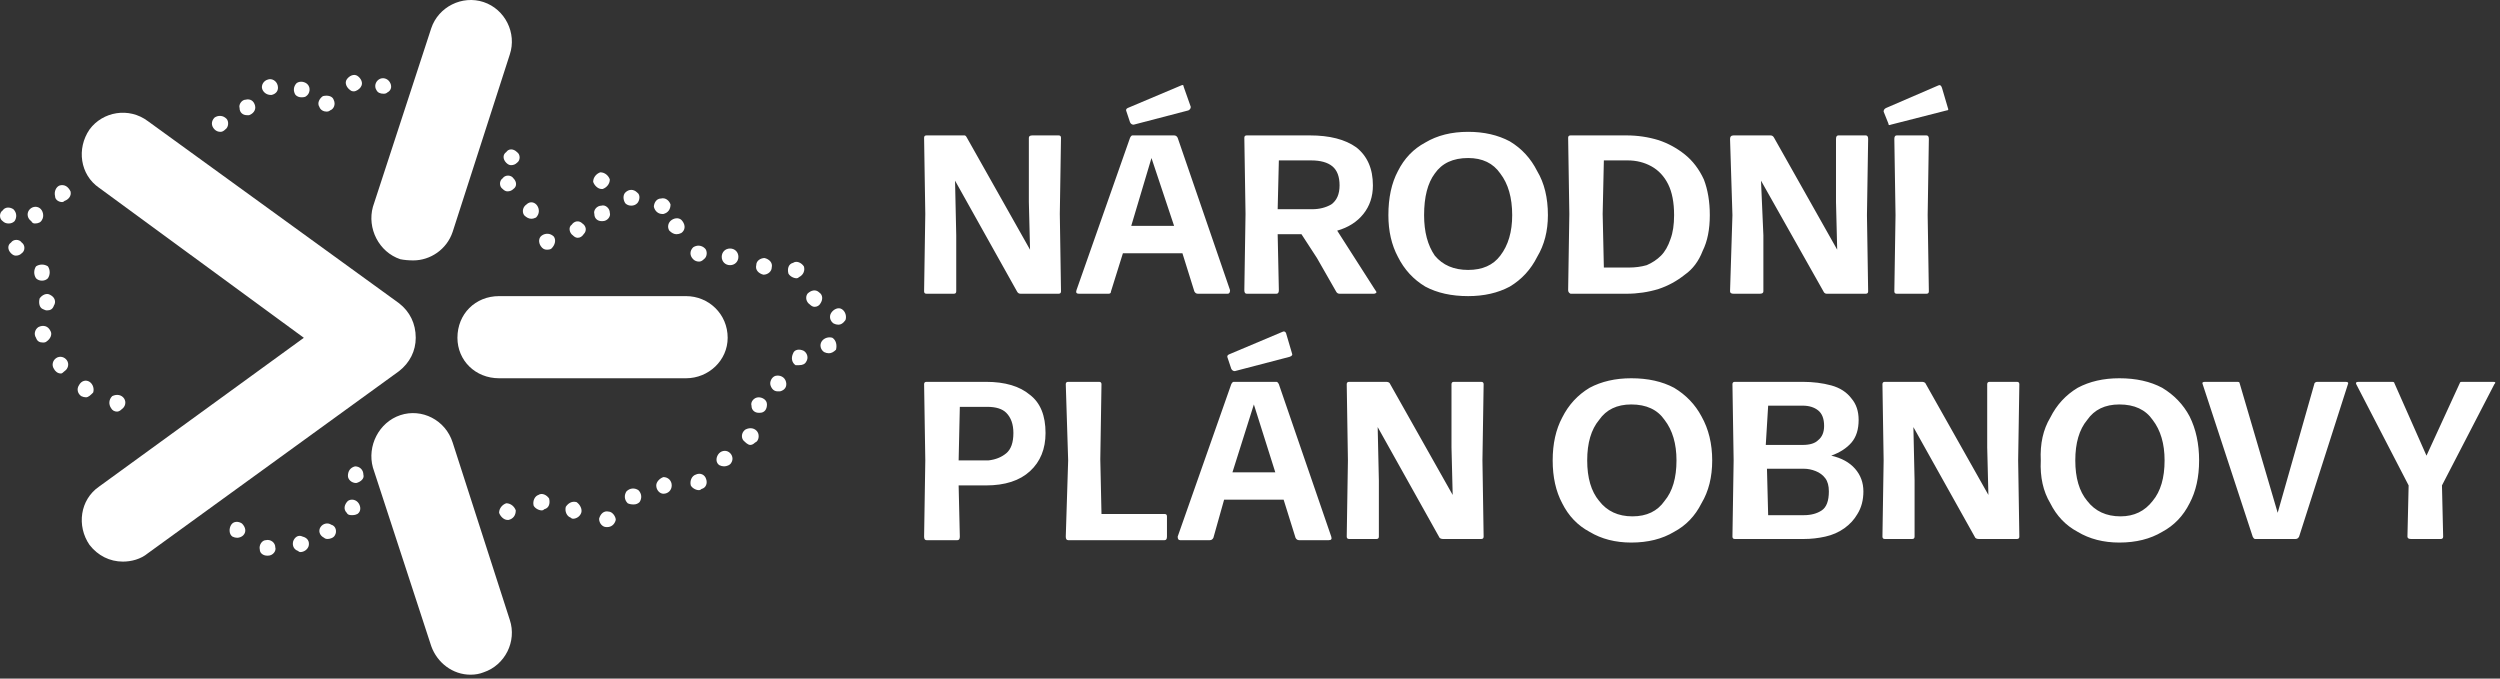
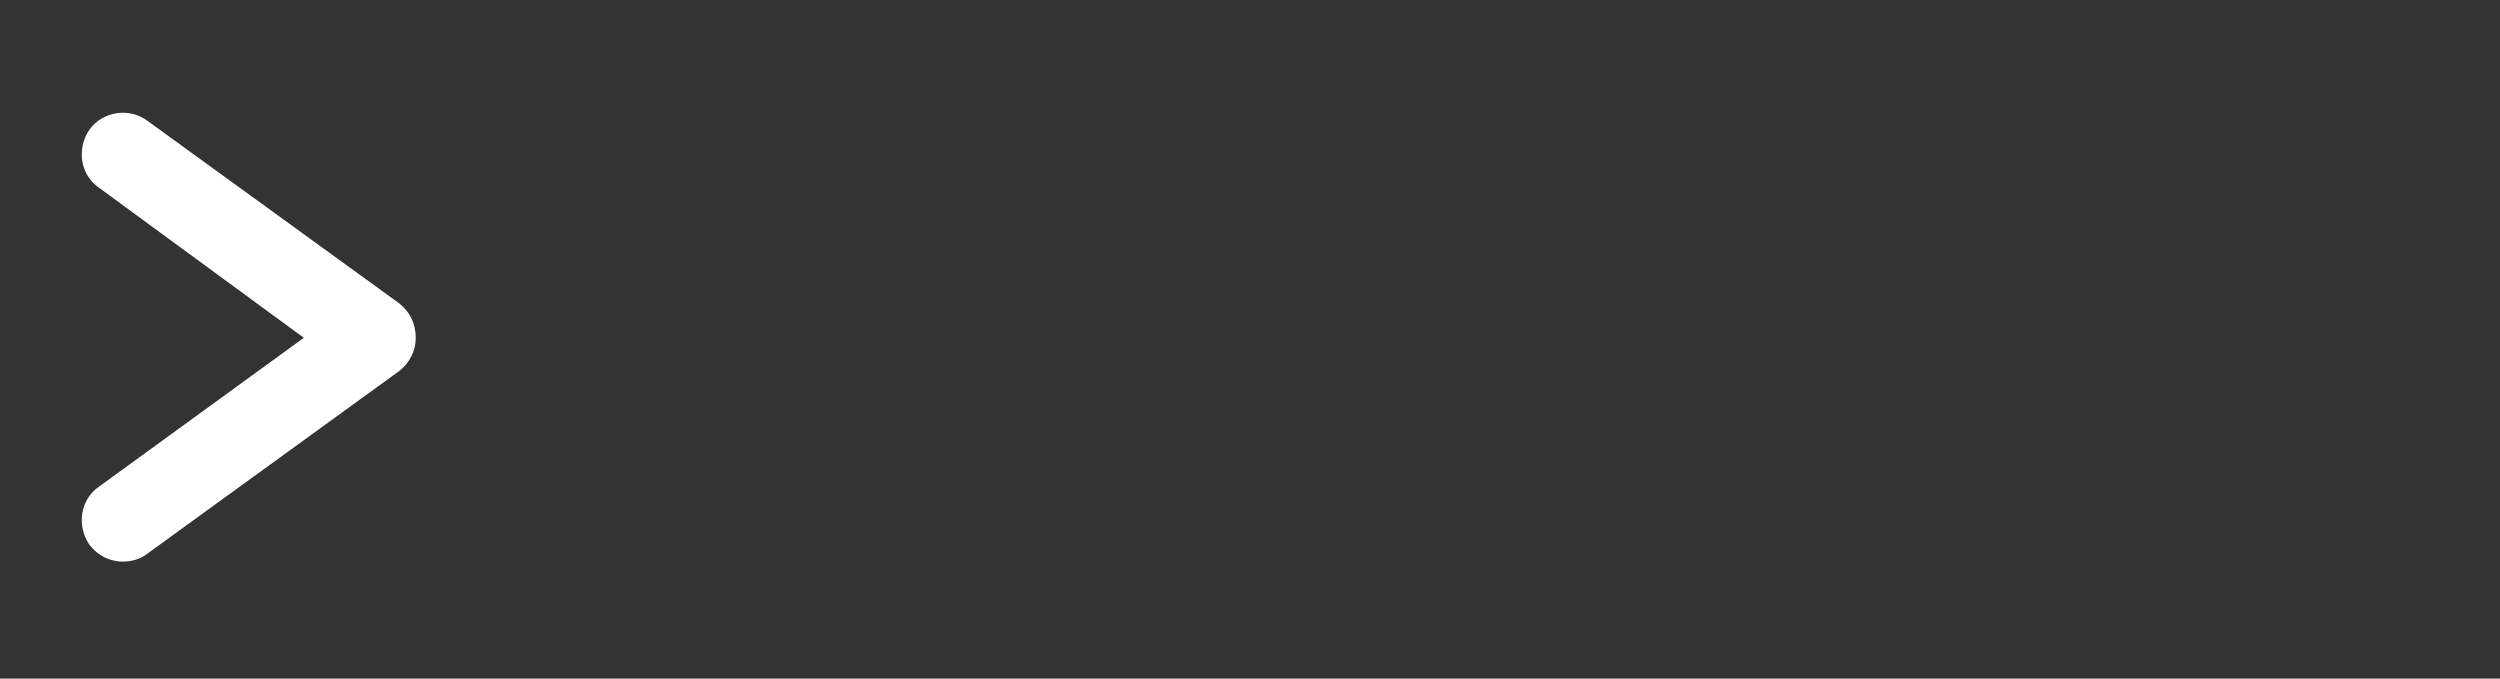
<svg xmlns="http://www.w3.org/2000/svg" width="210" height="57" viewBox="0 0 210 57" fill="none">
  <rect x="0" y="0" width="210" height="57" fill="#333333" stroke="none" />
-   <path d="M29.425 7.574C29.125 7.374 28.925 6.974 29.125 6.674C29.325 6.374 29.725 6.174 30.025 6.374C30.325 6.574 30.525 6.974 30.325 7.274C30.225 7.474 29.925 7.674 29.725 7.674C29.592 7.674 29.492 7.641 29.425 7.574ZM31.625 7.574C31.425 7.274 31.525 6.874 31.825 6.674C32.125 6.474 32.525 6.574 32.725 6.874C32.925 7.174 32.925 7.574 32.525 7.774C32.458 7.841 32.358 7.874 32.225 7.874C31.925 7.874 31.725 7.774 31.625 7.574ZM22.025 7.474C21.925 7.174 22.125 6.774 22.525 6.674C22.825 6.574 23.225 6.774 23.325 7.174C23.425 7.574 23.225 7.874 22.825 7.974C22.758 7.974 22.725 7.974 22.725 7.974C22.425 7.974 22.125 7.774 22.025 7.474ZM24.825 7.974C24.625 7.674 24.625 7.274 24.925 6.974C25.225 6.774 25.625 6.874 25.825 7.074C26.125 7.374 26.025 7.874 25.725 8.074C25.658 8.141 25.525 8.174 25.325 8.174C25.125 8.174 24.958 8.108 24.825 7.974ZM26.825 8.974C26.625 8.674 26.825 8.274 27.125 8.074C27.525 7.974 27.925 8.074 28.025 8.374C28.225 8.774 28.025 9.174 27.725 9.274C27.658 9.341 27.558 9.374 27.425 9.374C27.225 9.374 26.925 9.274 26.825 8.974ZM20.125 9.074C20.025 8.774 20.325 8.374 20.625 8.374C21.025 8.274 21.325 8.474 21.425 8.874C21.525 9.274 21.225 9.574 20.925 9.674C20.858 9.674 20.792 9.674 20.725 9.674C20.425 9.674 20.125 9.474 20.125 9.074ZM36.025 10.874C35.725 10.774 35.525 10.374 35.725 9.974C35.925 9.674 36.325 9.474 36.625 9.674C36.925 9.874 37.125 10.274 36.925 10.575C36.825 10.774 36.625 10.975 36.325 10.975C36.258 10.975 36.158 10.941 36.025 10.874ZM18.025 10.874C17.725 10.575 17.725 10.175 18.025 9.874C18.325 9.674 18.725 9.674 19.025 9.974C19.225 10.175 19.225 10.675 18.925 10.874C18.792 11.008 18.658 11.075 18.525 11.075C18.325 11.075 18.158 11.008 18.025 10.874ZM38.325 12.575C38.025 12.274 38.025 11.874 38.225 11.575C38.425 11.274 38.825 11.274 39.125 11.475C39.425 11.675 39.525 12.175 39.225 12.374C39.092 12.575 38.925 12.675 38.725 12.675C38.592 12.675 38.458 12.641 38.325 12.575ZM12.625 13.274C12.425 12.975 12.525 12.575 12.825 12.374C13.125 12.175 13.525 12.274 13.725 12.575C13.925 12.874 13.825 13.274 13.525 13.475C13.392 13.541 13.258 13.575 13.125 13.575C12.925 13.575 12.725 13.475 12.625 13.274ZM42.525 13.675C42.225 13.374 42.225 12.975 42.525 12.774C42.725 12.475 43.125 12.475 43.425 12.774C43.725 12.975 43.725 13.475 43.425 13.675C43.292 13.808 43.125 13.874 42.925 13.874C42.792 13.874 42.658 13.808 42.525 13.675ZM10.225 14.975C9.925 14.675 10.025 14.274 10.325 14.075C10.625 13.874 11.025 13.874 11.225 14.175C11.425 14.475 11.425 14.874 11.125 15.175C10.992 15.241 10.858 15.274 10.725 15.274C10.525 15.274 10.325 15.175 10.225 14.975ZM49.825 15.274C49.825 14.874 50.125 14.575 50.425 14.475C50.825 14.475 51.125 14.774 51.225 15.075C51.225 15.475 50.925 15.774 50.625 15.874C50.558 15.874 50.525 15.874 50.525 15.874C50.225 15.874 49.925 15.575 49.825 15.274ZM42.225 15.874C41.925 15.675 41.925 15.175 42.225 14.975C42.425 14.675 42.925 14.675 43.125 14.975C43.425 15.274 43.425 15.675 43.125 15.874C42.992 16.008 42.825 16.075 42.625 16.075C42.492 16.075 42.358 16.008 42.225 15.874ZM4.625 16.474C4.525 16.075 4.725 15.675 5.025 15.575C5.425 15.475 5.725 15.675 5.925 16.075C6.025 16.474 5.725 16.774 5.425 16.875C5.358 16.941 5.292 16.974 5.225 16.974C4.925 16.974 4.625 16.774 4.625 16.474ZM52.525 17.075C52.325 16.774 52.325 16.375 52.525 16.174C52.825 15.874 53.225 15.874 53.525 16.174C53.825 16.375 53.725 16.875 53.525 17.075C53.392 17.208 53.225 17.274 53.025 17.274C52.825 17.274 52.658 17.208 52.525 17.075ZM54.925 17.375C54.925 17.075 55.125 16.674 55.525 16.674C55.925 16.575 56.225 16.875 56.325 17.174C56.325 17.575 56.125 17.875 55.725 17.974C55.658 17.974 55.625 17.974 55.625 17.974C55.325 17.974 55.025 17.774 54.925 17.375ZM44.025 18.075C43.825 17.774 43.925 17.375 44.225 17.174C44.525 16.875 44.925 16.974 45.125 17.274C45.325 17.575 45.325 17.974 45.025 18.274C44.892 18.341 44.758 18.375 44.625 18.375C44.425 18.375 44.225 18.274 44.025 18.075ZM49.925 17.974C49.825 17.674 50.125 17.274 50.525 17.274C50.825 17.174 51.225 17.474 51.225 17.875C51.325 18.174 51.025 18.575 50.625 18.575C50.625 18.575 50.592 18.575 50.525 18.575C50.225 18.575 49.925 18.375 49.925 17.974ZM2.625 18.575C2.325 18.375 2.225 17.974 2.425 17.674C2.625 17.375 3.025 17.274 3.325 17.474C3.625 17.674 3.725 18.174 3.525 18.474C3.425 18.674 3.225 18.774 2.925 18.774C2.792 18.774 2.692 18.708 2.625 18.575ZM0.225 18.575C-0.075 18.375 -0.075 17.875 0.225 17.674C0.425 17.375 0.825 17.375 1.125 17.575C1.425 17.875 1.425 18.274 1.225 18.575C1.092 18.708 0.925 18.774 0.725 18.774C0.525 18.774 0.358 18.708 0.225 18.575ZM56.225 19.375C56.025 19.075 56.125 18.674 56.425 18.474C56.725 18.274 57.125 18.274 57.325 18.575C57.625 18.974 57.525 19.375 57.225 19.575C57.092 19.641 56.958 19.674 56.825 19.674C56.625 19.674 56.425 19.575 56.225 19.375ZM48.125 19.774C47.825 19.575 47.725 19.075 48.025 18.875C48.225 18.575 48.625 18.474 48.925 18.774C49.225 18.974 49.325 19.375 49.025 19.674C48.892 19.875 48.725 19.974 48.525 19.974C48.392 19.974 48.258 19.908 48.125 19.774ZM45.425 20.674C45.225 20.375 45.225 19.974 45.525 19.774C45.825 19.575 46.225 19.575 46.525 19.875C46.725 20.174 46.625 20.575 46.325 20.875C46.258 20.941 46.125 20.974 45.925 20.974C45.725 20.974 45.558 20.875 45.425 20.674ZM0.925 21.274C0.625 20.974 0.625 20.575 0.925 20.375C1.125 20.075 1.625 20.075 1.825 20.375C2.125 20.575 2.125 21.075 1.825 21.274C1.692 21.408 1.525 21.474 1.325 21.474C1.192 21.474 1.058 21.408 0.925 21.274ZM58.225 21.774C57.925 21.474 57.925 21.075 58.225 20.774C58.525 20.575 58.925 20.575 59.225 20.875C59.425 21.075 59.425 21.575 59.125 21.774C58.992 21.908 58.858 21.974 58.725 21.974C58.525 21.974 58.358 21.908 58.225 21.774ZM61.325 22.274C60.925 22.274 60.625 21.974 60.625 21.575C60.625 21.174 60.925 20.875 61.325 20.875C61.725 20.875 62.025 21.174 62.025 21.575C62.025 21.974 61.725 22.274 61.325 22.274ZM64.125 23.075C63.725 22.974 63.425 22.674 63.525 22.274C63.525 21.875 63.925 21.674 64.225 21.674C64.625 21.774 64.925 22.075 64.825 22.474C64.825 22.774 64.525 23.075 64.125 23.075ZM66.225 22.974C66.125 22.575 66.225 22.174 66.625 22.075C66.925 21.875 67.325 22.075 67.525 22.375C67.625 22.674 67.525 23.075 67.125 23.274C67.058 23.341 66.992 23.375 66.925 23.375C66.625 23.375 66.325 23.174 66.225 22.974ZM3.025 23.375C2.825 23.075 2.825 22.674 3.025 22.375C3.325 22.174 3.725 22.174 4.025 22.375C4.225 22.674 4.225 23.075 4.025 23.375C3.892 23.508 3.725 23.575 3.525 23.575C3.325 23.575 3.158 23.508 3.025 23.375ZM68.025 25.575C67.725 25.375 67.625 24.974 67.825 24.674C68.125 24.375 68.525 24.274 68.825 24.575C69.125 24.774 69.125 25.174 68.925 25.474C68.825 25.674 68.625 25.774 68.425 25.774C68.292 25.774 68.158 25.708 68.025 25.575ZM3.625 25.974C3.325 25.875 3.225 25.474 3.325 25.075C3.525 24.774 3.925 24.575 4.225 24.774C4.625 24.974 4.725 25.375 4.525 25.674C4.425 25.974 4.225 26.075 3.925 26.075C3.858 26.075 3.758 26.041 3.625 25.974ZM3.025 28.375C2.825 28.075 2.925 27.674 3.225 27.474C3.625 27.274 4.025 27.375 4.225 27.774C4.425 28.075 4.225 28.474 3.925 28.674C3.858 28.741 3.758 28.774 3.625 28.774C3.325 28.774 3.125 28.674 3.025 28.375ZM70.025 27.174C69.725 26.974 69.625 26.575 69.825 26.274C70.025 25.974 70.425 25.774 70.725 25.974C71.025 26.174 71.125 26.575 71.025 26.875C70.825 27.174 70.625 27.274 70.425 27.274C70.292 27.274 70.158 27.241 70.025 27.174ZM69.225 29.575C68.925 29.375 68.825 28.974 69.025 28.674C69.225 28.375 69.625 28.274 69.925 28.375C70.225 28.575 70.325 28.974 70.225 29.375C70.025 29.575 69.825 29.674 69.625 29.674C69.492 29.674 69.358 29.641 69.225 29.575ZM66.825 30.674C66.525 30.474 66.425 30.075 66.625 29.674C66.725 29.375 67.125 29.274 67.525 29.474C67.825 29.674 67.925 30.075 67.725 30.375C67.625 30.575 67.425 30.674 67.125 30.674C67.058 30.674 66.958 30.674 66.825 30.674ZM4.525 30.974C4.325 30.674 4.425 30.274 4.725 30.075C5.025 29.875 5.425 29.974 5.625 30.274C5.825 30.575 5.725 30.974 5.425 31.174C5.292 31.308 5.192 31.375 5.125 31.375C4.825 31.375 4.625 31.174 4.525 30.974ZM64.725 32.374C64.625 32.075 64.825 31.674 65.125 31.575C65.525 31.474 65.925 31.674 66.025 32.075C66.125 32.474 65.925 32.775 65.525 32.874C65.458 32.874 65.392 32.874 65.325 32.874C65.025 32.874 64.825 32.675 64.725 32.374ZM6.825 33.275C6.525 33.075 6.425 32.675 6.625 32.374C6.825 31.974 7.225 31.875 7.525 32.075C7.825 32.275 7.925 32.675 7.825 32.974C7.625 33.175 7.425 33.374 7.225 33.374C7.092 33.374 6.958 33.341 6.825 33.275ZM9.325 34.275C9.125 33.974 9.125 33.575 9.425 33.275C9.825 33.075 10.225 33.175 10.425 33.474C10.625 33.775 10.525 34.175 10.225 34.374C10.092 34.508 9.958 34.575 9.825 34.575C9.625 34.575 9.425 34.474 9.325 34.275ZM63.125 34.075C63.025 33.775 63.325 33.374 63.725 33.374C64.025 33.374 64.425 33.575 64.425 33.974C64.425 34.374 64.225 34.675 63.825 34.675C63.825 34.675 63.792 34.675 63.725 34.675C63.425 34.675 63.125 34.474 63.125 34.075ZM62.425 36.974C62.225 36.675 62.325 36.275 62.625 36.075C63.025 35.874 63.425 35.974 63.625 36.275C63.825 36.575 63.725 37.075 63.425 37.175C63.292 37.308 63.158 37.374 63.025 37.374C62.825 37.374 62.625 37.175 62.425 36.974ZM13.125 38.974C12.925 38.674 12.925 38.275 13.125 37.974C13.425 37.675 13.825 37.675 14.125 37.974C14.325 38.175 14.325 38.675 14.125 38.874C13.992 39.008 13.825 39.075 13.625 39.075C13.425 39.075 13.258 39.041 13.125 38.974ZM60.425 39.075C60.125 38.874 60.125 38.474 60.325 38.175C60.525 37.874 60.925 37.775 61.225 37.974C61.525 38.175 61.625 38.575 61.425 38.874C61.325 39.075 61.025 39.174 60.825 39.174C60.692 39.174 60.558 39.141 60.425 39.075ZM34.725 40.274C34.425 40.274 34.125 39.874 34.225 39.575C34.225 39.175 34.625 38.874 35.025 38.974C35.325 39.074 35.625 39.374 35.525 39.774C35.425 40.074 35.225 40.274 34.825 40.274C34.825 40.274 34.792 40.274 34.725 40.274ZM29.225 39.974C29.225 39.574 29.425 39.274 29.825 39.174C30.225 39.174 30.525 39.474 30.525 39.874C30.625 40.175 30.325 40.474 29.925 40.575C29.525 40.575 29.225 40.274 29.225 39.974ZM37.425 40.774C37.025 40.574 36.925 40.175 37.125 39.874C37.325 39.575 37.725 39.474 38.025 39.575C38.425 39.775 38.525 40.175 38.325 40.575C38.225 40.775 37.925 40.874 37.725 40.874C37.592 40.874 37.492 40.841 37.425 40.774ZM15.625 40.774C15.325 40.674 15.225 40.175 15.425 39.874C15.625 39.575 16.025 39.474 16.325 39.674C16.625 39.874 16.725 40.275 16.525 40.575C16.425 40.775 16.225 40.874 16.025 40.874C15.892 40.874 15.758 40.841 15.625 40.774ZM58.025 40.774C57.925 40.374 58.125 39.974 58.425 39.874C58.825 39.675 59.225 39.874 59.325 40.274C59.425 40.574 59.325 40.974 58.925 41.075C58.858 41.141 58.792 41.174 58.725 41.174C58.425 41.174 58.125 40.974 58.025 40.774ZM55.125 40.774C55.125 40.474 55.425 40.175 55.725 40.075C56.125 40.075 56.425 40.374 56.425 40.774C56.425 41.174 56.125 41.474 55.725 41.474C55.425 41.474 55.125 41.174 55.125 40.774ZM52.725 42.274C52.425 41.974 52.425 41.574 52.625 41.274C52.925 40.974 53.325 40.974 53.625 41.174C53.925 41.474 53.925 41.874 53.725 42.174C53.592 42.308 53.425 42.374 53.225 42.374C53.025 42.374 52.858 42.341 52.725 42.274ZM44.825 42.474C44.725 42.074 44.925 41.675 45.225 41.575C45.525 41.374 45.925 41.575 46.125 41.874C46.225 42.275 46.125 42.674 45.725 42.774C45.658 42.841 45.592 42.874 45.525 42.874C45.225 42.874 44.925 42.674 44.825 42.474ZM29.125 43.075C28.825 42.775 28.925 42.374 29.225 42.075C29.525 41.874 29.925 41.974 30.125 42.274C30.325 42.574 30.325 42.974 30.025 43.174C29.892 43.241 29.758 43.274 29.625 43.274C29.425 43.274 29.225 43.275 29.125 43.075ZM47.925 43.474C47.625 43.374 47.425 42.974 47.525 42.575C47.725 42.275 48.025 42.074 48.425 42.174C48.725 42.374 48.925 42.775 48.825 43.075C48.725 43.374 48.425 43.575 48.125 43.575C48.058 43.575 47.992 43.541 47.925 43.474ZM41.925 43.075C41.925 42.675 42.225 42.374 42.525 42.274C42.925 42.274 43.225 42.575 43.325 42.874C43.325 43.275 43.125 43.574 42.725 43.674C42.658 43.674 42.625 43.674 42.625 43.674C42.325 43.674 42.025 43.374 41.925 43.075ZM50.925 44.274C50.625 44.274 50.325 43.974 50.325 43.575C50.425 43.175 50.725 42.874 51.125 42.974C51.425 42.974 51.725 43.374 51.725 43.674C51.625 44.074 51.325 44.274 51.025 44.274C51.025 44.274 50.992 44.274 50.925 44.274ZM19.525 45.075C19.225 44.874 19.225 44.374 19.425 44.075C19.625 43.775 20.025 43.774 20.325 43.974C20.625 44.274 20.725 44.674 20.425 44.974C20.325 45.074 20.125 45.174 19.925 45.174C19.792 45.174 19.658 45.141 19.525 45.075ZM27.225 45.174C26.825 44.974 26.725 44.574 26.925 44.274C27.125 43.974 27.525 43.874 27.825 44.075C28.225 44.175 28.325 44.674 28.125 44.974C28.025 45.174 27.725 45.274 27.525 45.274C27.392 45.274 27.292 45.241 27.225 45.174ZM25.025 46.274C24.725 46.174 24.525 45.874 24.625 45.474C24.725 45.174 25.025 44.874 25.425 45.075C25.825 45.175 26.025 45.474 25.925 45.874C25.825 46.175 25.525 46.374 25.225 46.374C25.158 46.374 25.092 46.341 25.025 46.274ZM21.825 46.174C21.725 45.774 22.025 45.374 22.325 45.374C22.725 45.275 23.125 45.574 23.125 45.974C23.225 46.274 22.925 46.674 22.525 46.674C22.525 46.674 22.492 46.674 22.425 46.674C22.125 46.674 21.825 46.474 21.825 46.174Z" fill="white" />
  <path d="M10.322 47.175C9.222 47.175 8.222 46.675 7.522 45.775C6.422 44.175 6.722 41.974 8.322 40.874L25.522 28.375L8.322 15.774C6.722 14.675 6.422 12.475 7.522 10.874C8.622 9.374 10.822 8.974 12.422 10.175L33.522 25.474C34.422 26.174 34.922 27.174 34.922 28.375C34.922 29.474 34.422 30.474 33.522 31.174L12.422 46.474C11.822 46.974 11.022 47.175 10.322 47.175Z" fill="white" />
-   <path fill-rule="evenodd" clip-rule="evenodd" d="M39.524 56.674C38.024 56.674 36.724 55.674 36.224 54.274L31.324 39.274C30.824 37.474 31.824 35.474 33.624 34.874C35.424 34.274 37.424 35.274 38.024 37.174L42.824 52.074C43.424 53.874 42.424 55.874 40.624 56.474C40.29 56.608 39.924 56.674 39.524 56.674ZM57.624 31.774H41.924C39.924 31.774 38.424 30.274 38.424 28.374C38.424 26.374 39.924 24.874 41.924 24.874H57.624C59.524 24.874 61.124 26.374 61.124 28.374C61.124 30.274 59.524 31.774 57.624 31.774ZM34.724 21.874C34.324 21.874 33.957 21.841 33.624 21.774C31.824 21.174 30.824 19.174 31.324 17.374L36.224 2.374C36.824 0.574 38.824 -0.426 40.624 0.174C42.424 0.774 43.424 2.774 42.824 4.574L38.024 19.474C37.524 20.974 36.124 21.874 34.724 21.874ZM80.124 24.674H77.824C77.69 24.674 77.624 24.608 77.624 24.474L77.724 17.974L77.624 11.574C77.624 11.441 77.69 11.374 77.824 11.374H81.024C81.09 11.374 81.157 11.441 81.224 11.574L86.524 20.974L86.424 16.974V11.574C86.424 11.441 86.524 11.374 86.724 11.374H88.924C89.057 11.374 89.124 11.441 89.124 11.574L89.024 17.974L89.124 24.474C89.124 24.608 89.057 24.674 88.924 24.674H85.724C85.59 24.674 85.49 24.608 85.424 24.474L80.224 15.174L80.324 19.774V24.474C80.324 24.608 80.257 24.674 80.124 24.674ZM98.924 11.574L103.324 24.374C103.324 24.574 103.257 24.674 103.124 24.674H100.624C100.49 24.674 100.39 24.608 100.324 24.474L99.324 21.274H94.324L93.324 24.474C93.324 24.608 93.257 24.674 93.124 24.674H90.624C90.424 24.674 90.357 24.574 90.424 24.374L94.924 11.574C94.99 11.441 95.057 11.374 95.124 11.374H98.624C98.757 11.374 98.857 11.441 98.924 11.574ZM99.824 9.274L95.224 10.474C95.09 10.474 94.99 10.408 94.924 10.274L94.624 9.374C94.557 9.241 94.59 9.141 94.724 9.074L99.224 7.174C99.357 7.108 99.424 7.141 99.424 7.274L100.024 8.974C100.024 9.108 99.957 9.208 99.824 9.274ZM96.724 13.274L95.024 18.974H98.624L96.724 13.274ZM112.324 19.374L115.524 24.374C115.59 24.441 115.624 24.508 115.624 24.574C115.557 24.641 115.49 24.674 115.424 24.674H112.524C112.39 24.674 112.29 24.608 112.224 24.474L110.624 21.674L109.324 19.674H107.324L107.424 24.374C107.424 24.574 107.357 24.674 107.224 24.674H104.724C104.59 24.674 104.524 24.574 104.524 24.374L104.624 17.974L104.524 11.574C104.524 11.441 104.59 11.374 104.724 11.374H110.024C111.69 11.374 112.99 11.708 113.924 12.374C114.857 13.108 115.324 14.174 115.324 15.574C115.324 16.508 115.057 17.308 114.524 17.974C113.99 18.641 113.257 19.108 112.324 19.374ZM107.424 13.474L107.324 17.574H110.224C110.824 17.574 111.357 17.441 111.824 17.174C112.29 16.841 112.524 16.308 112.524 15.574C112.524 14.841 112.324 14.308 111.924 13.974C111.524 13.641 110.924 13.474 110.124 13.474H107.424ZM123.324 24.874C121.924 24.874 120.724 24.608 119.724 24.074C118.724 23.474 117.957 22.641 117.424 21.574C116.89 20.574 116.624 19.408 116.624 18.074C116.624 16.608 116.89 15.374 117.424 14.374C117.957 13.308 118.724 12.508 119.724 11.974C120.724 11.374 121.924 11.074 123.324 11.074C124.657 11.074 125.824 11.341 126.824 11.874C127.824 12.474 128.59 13.308 129.124 14.374C129.724 15.374 130.024 16.608 130.024 18.074C130.024 19.408 129.724 20.574 129.124 21.574C128.59 22.641 127.824 23.474 126.824 24.074C125.824 24.608 124.657 24.874 123.324 24.874ZM123.324 22.674C124.524 22.674 125.424 22.274 126.024 21.474C126.69 20.608 127.024 19.474 127.024 18.074C127.024 16.608 126.69 15.441 126.024 14.574C125.424 13.708 124.524 13.274 123.324 13.274C122.057 13.274 121.124 13.708 120.524 14.574C119.924 15.374 119.624 16.541 119.624 18.074C119.624 19.474 119.924 20.608 120.524 21.474C121.19 22.274 122.124 22.674 123.324 22.674ZM136.624 24.674H131.924C131.79 24.608 131.724 24.508 131.724 24.374L131.824 17.974L131.724 11.574C131.724 11.441 131.79 11.374 131.924 11.374H136.624C137.557 11.374 138.457 11.508 139.324 11.774C140.124 12.041 140.857 12.441 141.524 12.974C142.19 13.508 142.724 14.208 143.124 15.074C143.457 15.941 143.624 16.941 143.624 18.074C143.624 19.274 143.424 20.274 143.024 21.074C142.69 21.941 142.19 22.608 141.524 23.074C140.857 23.608 140.124 24.008 139.324 24.274C138.457 24.541 137.557 24.674 136.624 24.674ZM134.624 17.974L134.724 22.474H136.824C137.357 22.474 137.857 22.408 138.324 22.274C138.79 22.074 139.19 21.808 139.524 21.474C139.857 21.141 140.124 20.674 140.324 20.074C140.524 19.541 140.624 18.874 140.624 18.074C140.624 17.008 140.457 16.141 140.124 15.474C139.79 14.808 139.324 14.308 138.724 13.974C138.124 13.641 137.457 13.474 136.724 13.474H134.724L134.624 17.974ZM147.824 24.674H145.624C145.424 24.674 145.324 24.608 145.324 24.474L145.524 18.074L145.324 11.674C145.324 11.474 145.424 11.374 145.624 11.374H148.724C148.857 11.374 148.957 11.441 149.024 11.574L154.324 20.974L154.224 16.974V11.674C154.224 11.474 154.29 11.374 154.424 11.374H156.724C156.857 11.374 156.924 11.474 156.924 11.674L156.824 18.074L156.924 24.474C156.924 24.608 156.857 24.674 156.724 24.674H153.424C153.357 24.674 153.29 24.641 153.224 24.574L147.924 15.174L148.124 19.774V24.474C148.124 24.608 148.024 24.674 147.824 24.674ZM161.824 24.674H159.324C159.19 24.674 159.124 24.608 159.124 24.474L159.224 18.074L159.124 11.674C159.124 11.474 159.19 11.374 159.324 11.374H161.824C161.957 11.374 162.024 11.474 162.024 11.674L161.924 18.074L162.024 24.474C162.024 24.608 161.957 24.674 161.824 24.674ZM163.524 9.274L158.824 10.474C158.69 10.541 158.624 10.508 158.624 10.374L158.224 9.374C158.224 9.241 158.29 9.141 158.424 9.074L162.824 7.174C162.957 7.108 163.057 7.174 163.124 7.374L163.624 9.074C163.69 9.208 163.657 9.274 163.524 9.274Z" fill="white" />
-   <path fill-rule="evenodd" clip-rule="evenodd" d="M82.825 32.075C84.425 32.075 85.658 32.441 86.525 33.175C87.392 33.841 87.825 34.908 87.825 36.374C87.825 37.708 87.392 38.775 86.525 39.575C85.658 40.374 84.425 40.775 82.825 40.775H80.525L80.625 45.075C80.625 45.275 80.558 45.374 80.425 45.374H77.825C77.692 45.374 77.625 45.275 77.625 45.075L77.725 38.675L77.625 32.275C77.625 32.141 77.692 32.075 77.825 32.075H82.825ZM83.025 38.675C83.625 38.608 84.125 38.408 84.525 38.075C84.925 37.741 85.125 37.175 85.125 36.374C85.125 35.641 84.925 35.075 84.525 34.675C84.192 34.341 83.658 34.175 82.925 34.175H80.625L80.525 38.675H83.025ZM97.825 45.374H89.725C89.592 45.374 89.525 45.275 89.525 45.075L89.725 38.675L89.525 32.275C89.525 32.141 89.592 32.075 89.725 32.075H92.325C92.458 32.075 92.525 32.141 92.525 32.275L92.425 38.575L92.525 43.175H97.825C97.958 43.175 98.025 43.241 98.025 43.374V45.075C98.025 45.275 97.958 45.374 97.825 45.374ZM107.425 32.275L111.825 45.075C111.892 45.275 111.825 45.374 111.625 45.374H109.125C108.992 45.374 108.892 45.308 108.825 45.175L107.825 41.974H102.825L101.925 45.175C101.858 45.308 101.758 45.374 101.625 45.374H99.125C98.992 45.374 98.925 45.275 98.925 45.075L103.425 32.275C103.492 32.141 103.558 32.075 103.625 32.075H107.225C107.292 32.075 107.358 32.141 107.425 32.275ZM108.325 29.974L103.725 31.174C103.592 31.174 103.492 31.108 103.425 30.974L103.125 30.075C103.058 29.941 103.092 29.841 103.225 29.774L107.725 27.875C107.858 27.808 107.958 27.841 108.025 27.974L108.525 29.674C108.592 29.808 108.525 29.908 108.325 29.974ZM105.325 33.974L103.525 39.675H107.125L105.325 33.974ZM115.625 45.275H113.325C113.192 45.275 113.125 45.208 113.125 45.075L113.225 38.675L113.125 32.275C113.125 32.141 113.192 32.075 113.325 32.075H116.425C116.558 32.075 116.658 32.108 116.725 32.175L122.025 41.575L121.925 37.575V32.275C121.925 32.141 121.992 32.075 122.125 32.075H124.425C124.558 32.075 124.625 32.141 124.625 32.275L124.525 38.675L124.625 45.075C124.625 45.208 124.558 45.275 124.425 45.275H121.225C121.092 45.275 120.992 45.241 120.925 45.175L115.725 35.874L115.825 40.374V45.075C115.825 45.208 115.758 45.275 115.625 45.275ZM137.025 45.575C135.692 45.575 134.525 45.275 133.525 44.675C132.525 44.141 131.758 43.341 131.225 42.275C130.692 41.275 130.425 40.075 130.425 38.675C130.425 37.275 130.692 36.075 131.225 35.075C131.758 34.008 132.525 33.175 133.525 32.575C134.525 32.041 135.692 31.774 137.025 31.774C138.425 31.774 139.625 32.041 140.625 32.575C141.625 33.175 142.392 33.974 142.925 34.974C143.525 36.041 143.825 37.275 143.825 38.675C143.825 40.075 143.525 41.275 142.925 42.275C142.392 43.341 141.625 44.141 140.625 44.675C139.625 45.275 138.425 45.575 137.025 45.575ZM137.125 43.374C138.325 43.374 139.225 42.941 139.825 42.075C140.492 41.275 140.825 40.141 140.825 38.675C140.825 37.275 140.492 36.141 139.825 35.275C139.225 34.408 138.292 33.974 137.025 33.974C135.825 33.974 134.925 34.408 134.325 35.275C133.658 36.075 133.325 37.208 133.325 38.675C133.325 40.141 133.658 41.275 134.325 42.075C134.992 42.941 135.925 43.374 137.125 43.374ZM151.525 45.275H145.725C145.592 45.275 145.525 45.208 145.525 45.075L145.625 38.675L145.525 32.275C145.525 32.141 145.592 32.075 145.725 32.075H151.425C152.292 32.075 153.092 32.175 153.825 32.374C154.558 32.575 155.125 32.941 155.525 33.474C155.925 33.941 156.125 34.541 156.125 35.275C156.125 36.075 155.925 36.708 155.525 37.175C155.125 37.641 154.558 38.008 153.825 38.275C154.692 38.474 155.358 38.841 155.825 39.374C156.292 39.908 156.525 40.541 156.525 41.275C156.525 42.008 156.358 42.641 156.025 43.175C155.758 43.641 155.392 44.041 154.925 44.374C154.458 44.708 153.925 44.941 153.325 45.075C152.725 45.208 152.125 45.275 151.525 45.275ZM148.525 34.075L148.325 37.374H151.425C152.025 37.374 152.458 37.241 152.725 36.974C153.058 36.708 153.225 36.308 153.225 35.775C153.225 35.175 153.058 34.741 152.725 34.474C152.392 34.208 151.958 34.075 151.425 34.075H148.525ZM148.425 39.374L148.525 43.275H151.525C152.125 43.275 152.625 43.141 153.025 42.874C153.425 42.608 153.625 42.075 153.625 41.275C153.625 40.808 153.525 40.441 153.325 40.175C153.125 39.908 152.858 39.708 152.525 39.575C152.192 39.441 151.858 39.374 151.525 39.374H148.425ZM160.625 45.275H158.325C158.192 45.275 158.125 45.208 158.125 45.075L158.225 38.675L158.125 32.275C158.125 32.141 158.192 32.075 158.325 32.075H161.425C161.558 32.075 161.658 32.108 161.725 32.175L167.025 41.575L166.925 37.575V32.275C166.925 32.141 166.992 32.075 167.125 32.075H169.425C169.558 32.075 169.625 32.141 169.625 32.275L169.525 38.675L169.625 45.075C169.625 45.208 169.558 45.275 169.425 45.275H166.225C166.092 45.275 165.992 45.241 165.925 45.175L160.725 35.874L160.825 40.374V45.075C160.825 45.208 160.758 45.275 160.625 45.275ZM178.025 45.575C176.692 45.575 175.525 45.275 174.525 44.675C173.525 44.141 172.758 43.341 172.225 42.275C171.625 41.275 171.358 40.075 171.425 38.675C171.358 37.275 171.625 36.075 172.225 35.075C172.758 34.008 173.525 33.175 174.525 32.575C175.525 32.041 176.692 31.774 178.025 31.774C179.425 31.774 180.625 32.041 181.625 32.575C182.625 33.175 183.392 33.974 183.925 34.974C184.458 36.041 184.725 37.275 184.725 38.675C184.725 40.075 184.458 41.275 183.925 42.275C183.392 43.341 182.625 44.141 181.625 44.675C180.625 45.275 179.425 45.575 178.025 45.575ZM178.125 43.374C179.258 43.374 180.158 42.941 180.825 42.075C181.492 41.275 181.825 40.141 181.825 38.675C181.825 37.275 181.492 36.141 180.825 35.275C180.225 34.408 179.292 33.974 178.025 33.974C176.825 33.974 175.925 34.408 175.325 35.275C174.658 36.075 174.325 37.208 174.325 38.675C174.325 40.141 174.658 41.275 175.325 42.075C175.992 42.941 176.925 43.374 178.125 43.374ZM189.225 45.075L185.025 32.275C184.958 32.141 185.025 32.075 185.225 32.075H187.925C188.058 32.075 188.125 32.108 188.125 32.175L191.325 43.075L194.425 32.175C194.492 32.108 194.558 32.075 194.625 32.075H197.025C197.225 32.075 197.292 32.141 197.225 32.275L193.125 45.075C193.058 45.208 192.958 45.275 192.825 45.275H189.425C189.358 45.275 189.292 45.208 189.225 45.075ZM202.325 40.775L197.925 32.275C197.858 32.141 197.925 32.075 198.125 32.075H200.925C201.058 32.075 201.125 32.108 201.125 32.175L203.825 38.275L206.625 32.175C206.625 32.108 206.692 32.075 206.825 32.075H209.425C209.625 32.075 209.658 32.141 209.525 32.275L205.125 40.775L205.225 45.075C205.225 45.208 205.158 45.275 205.025 45.275H202.525C202.325 45.275 202.225 45.208 202.225 45.075L202.325 40.775Z" fill="white" />
</svg>